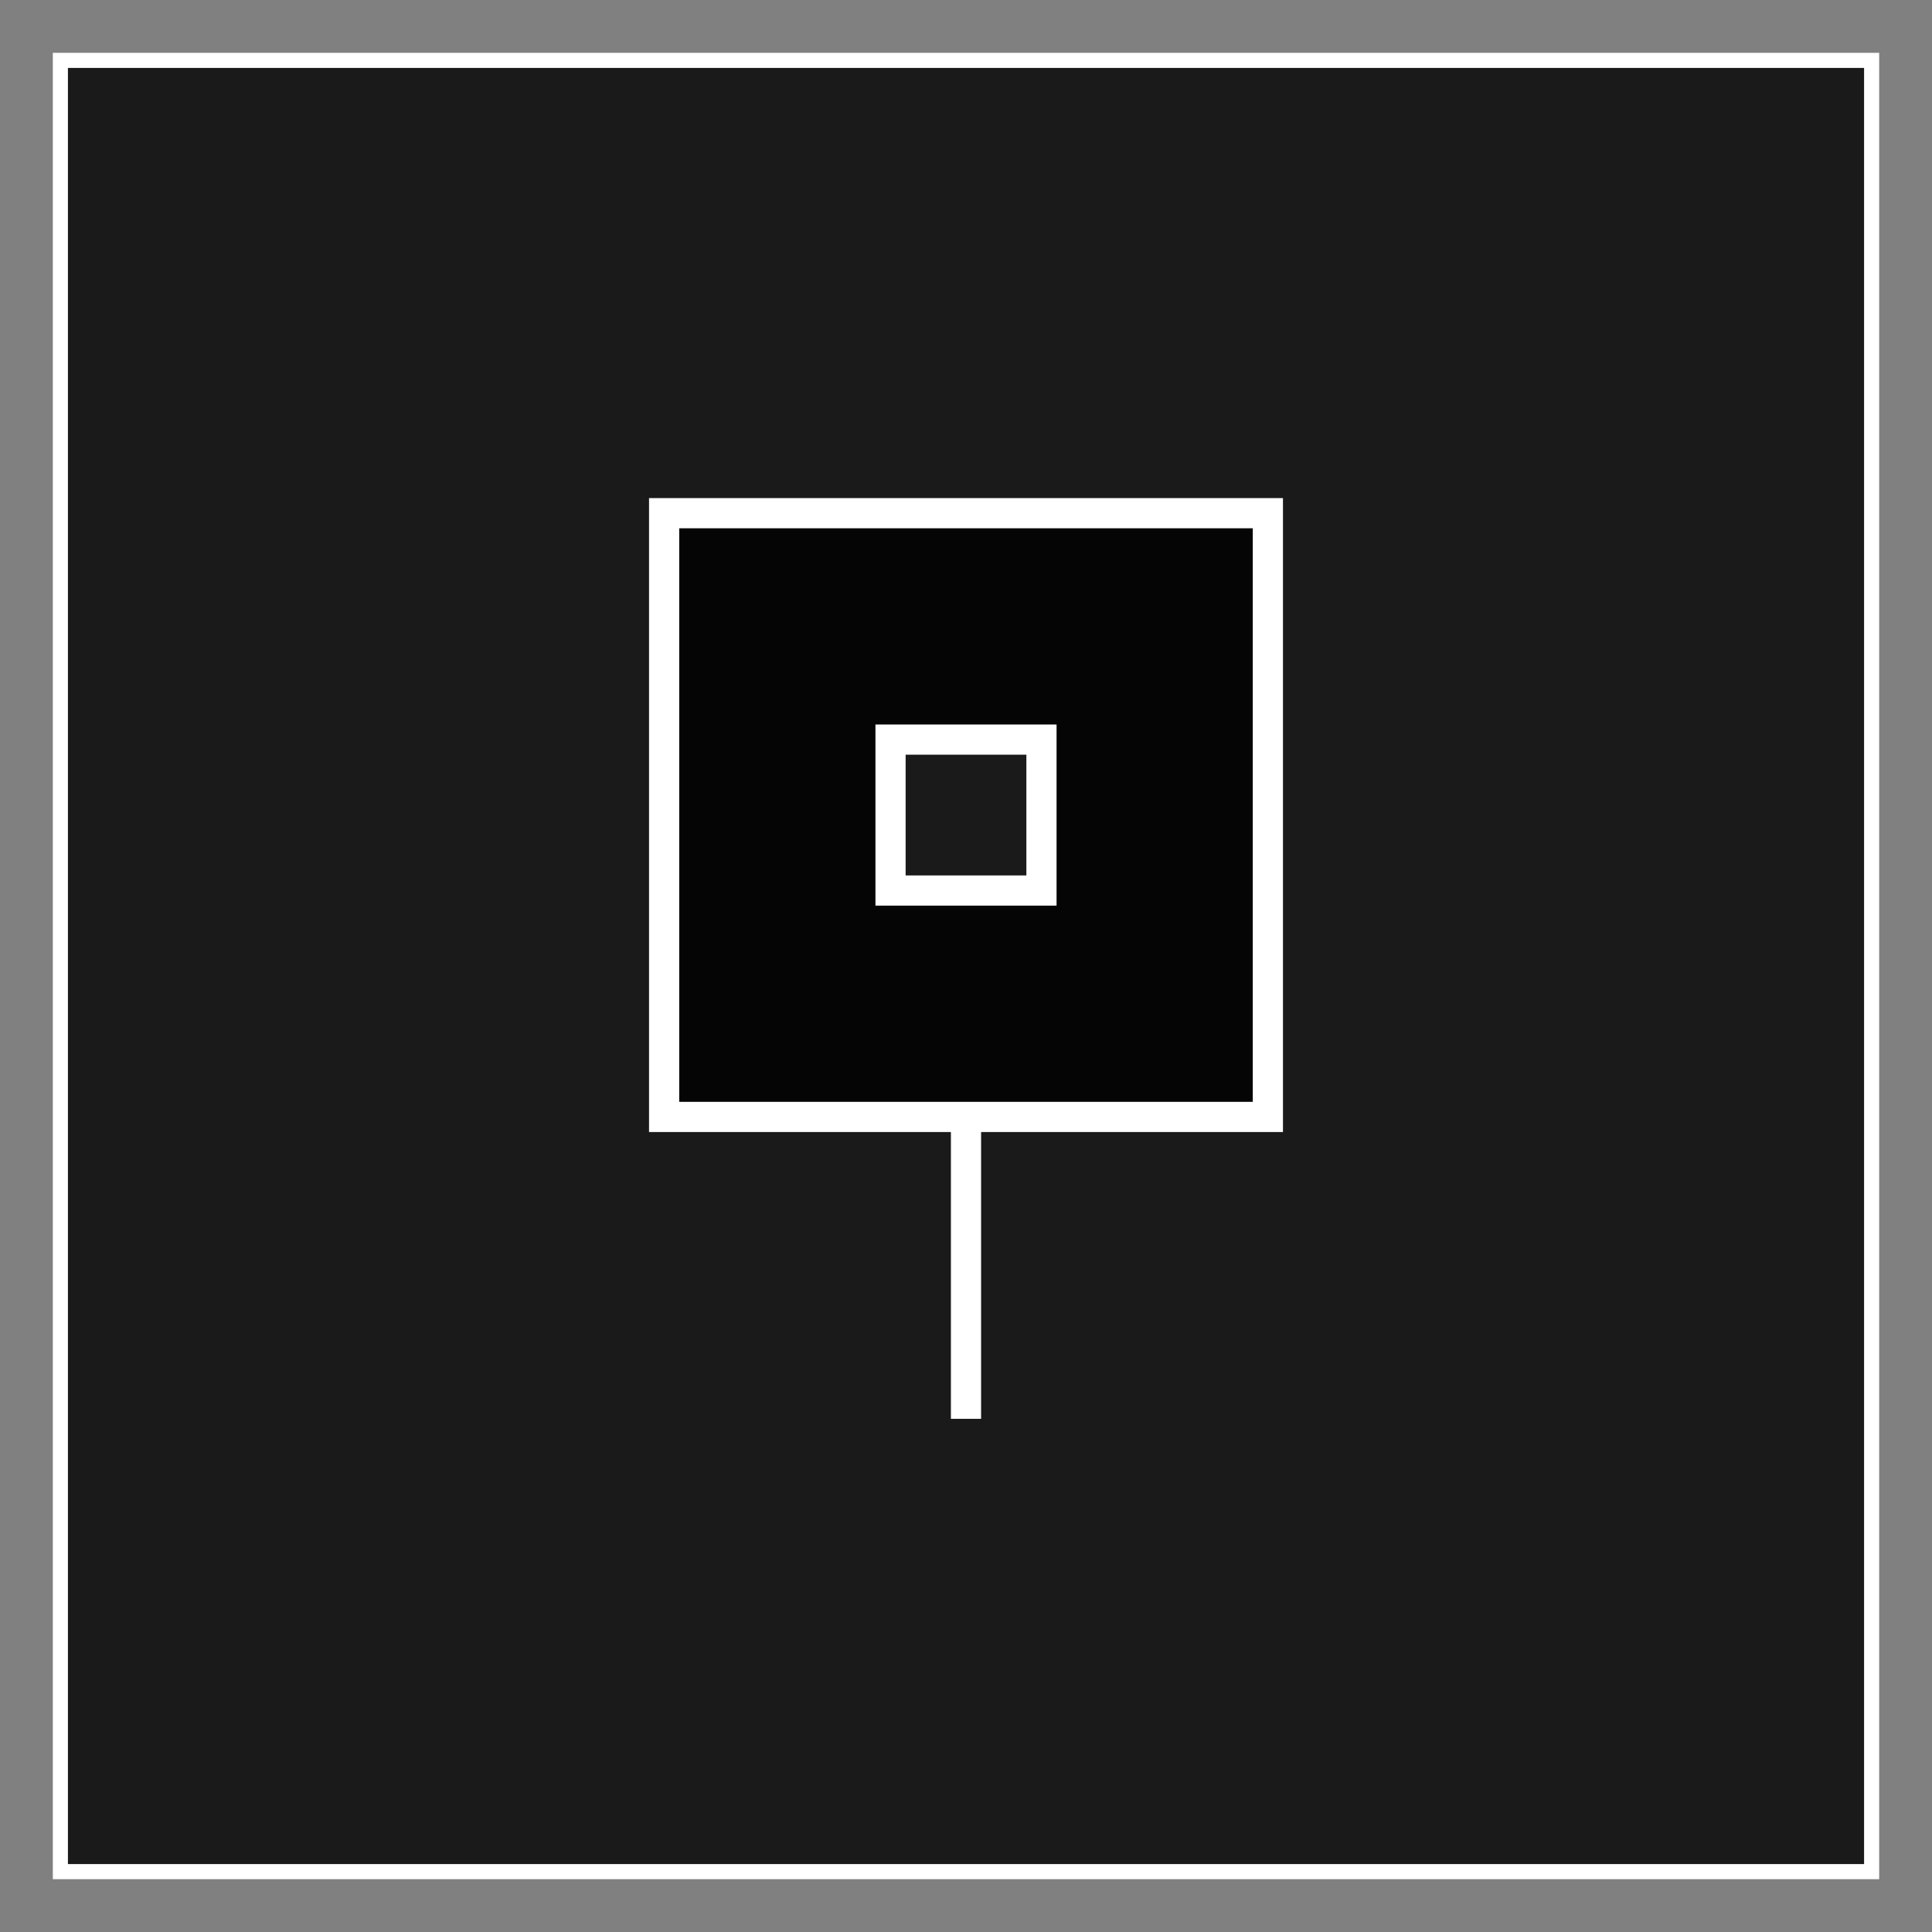
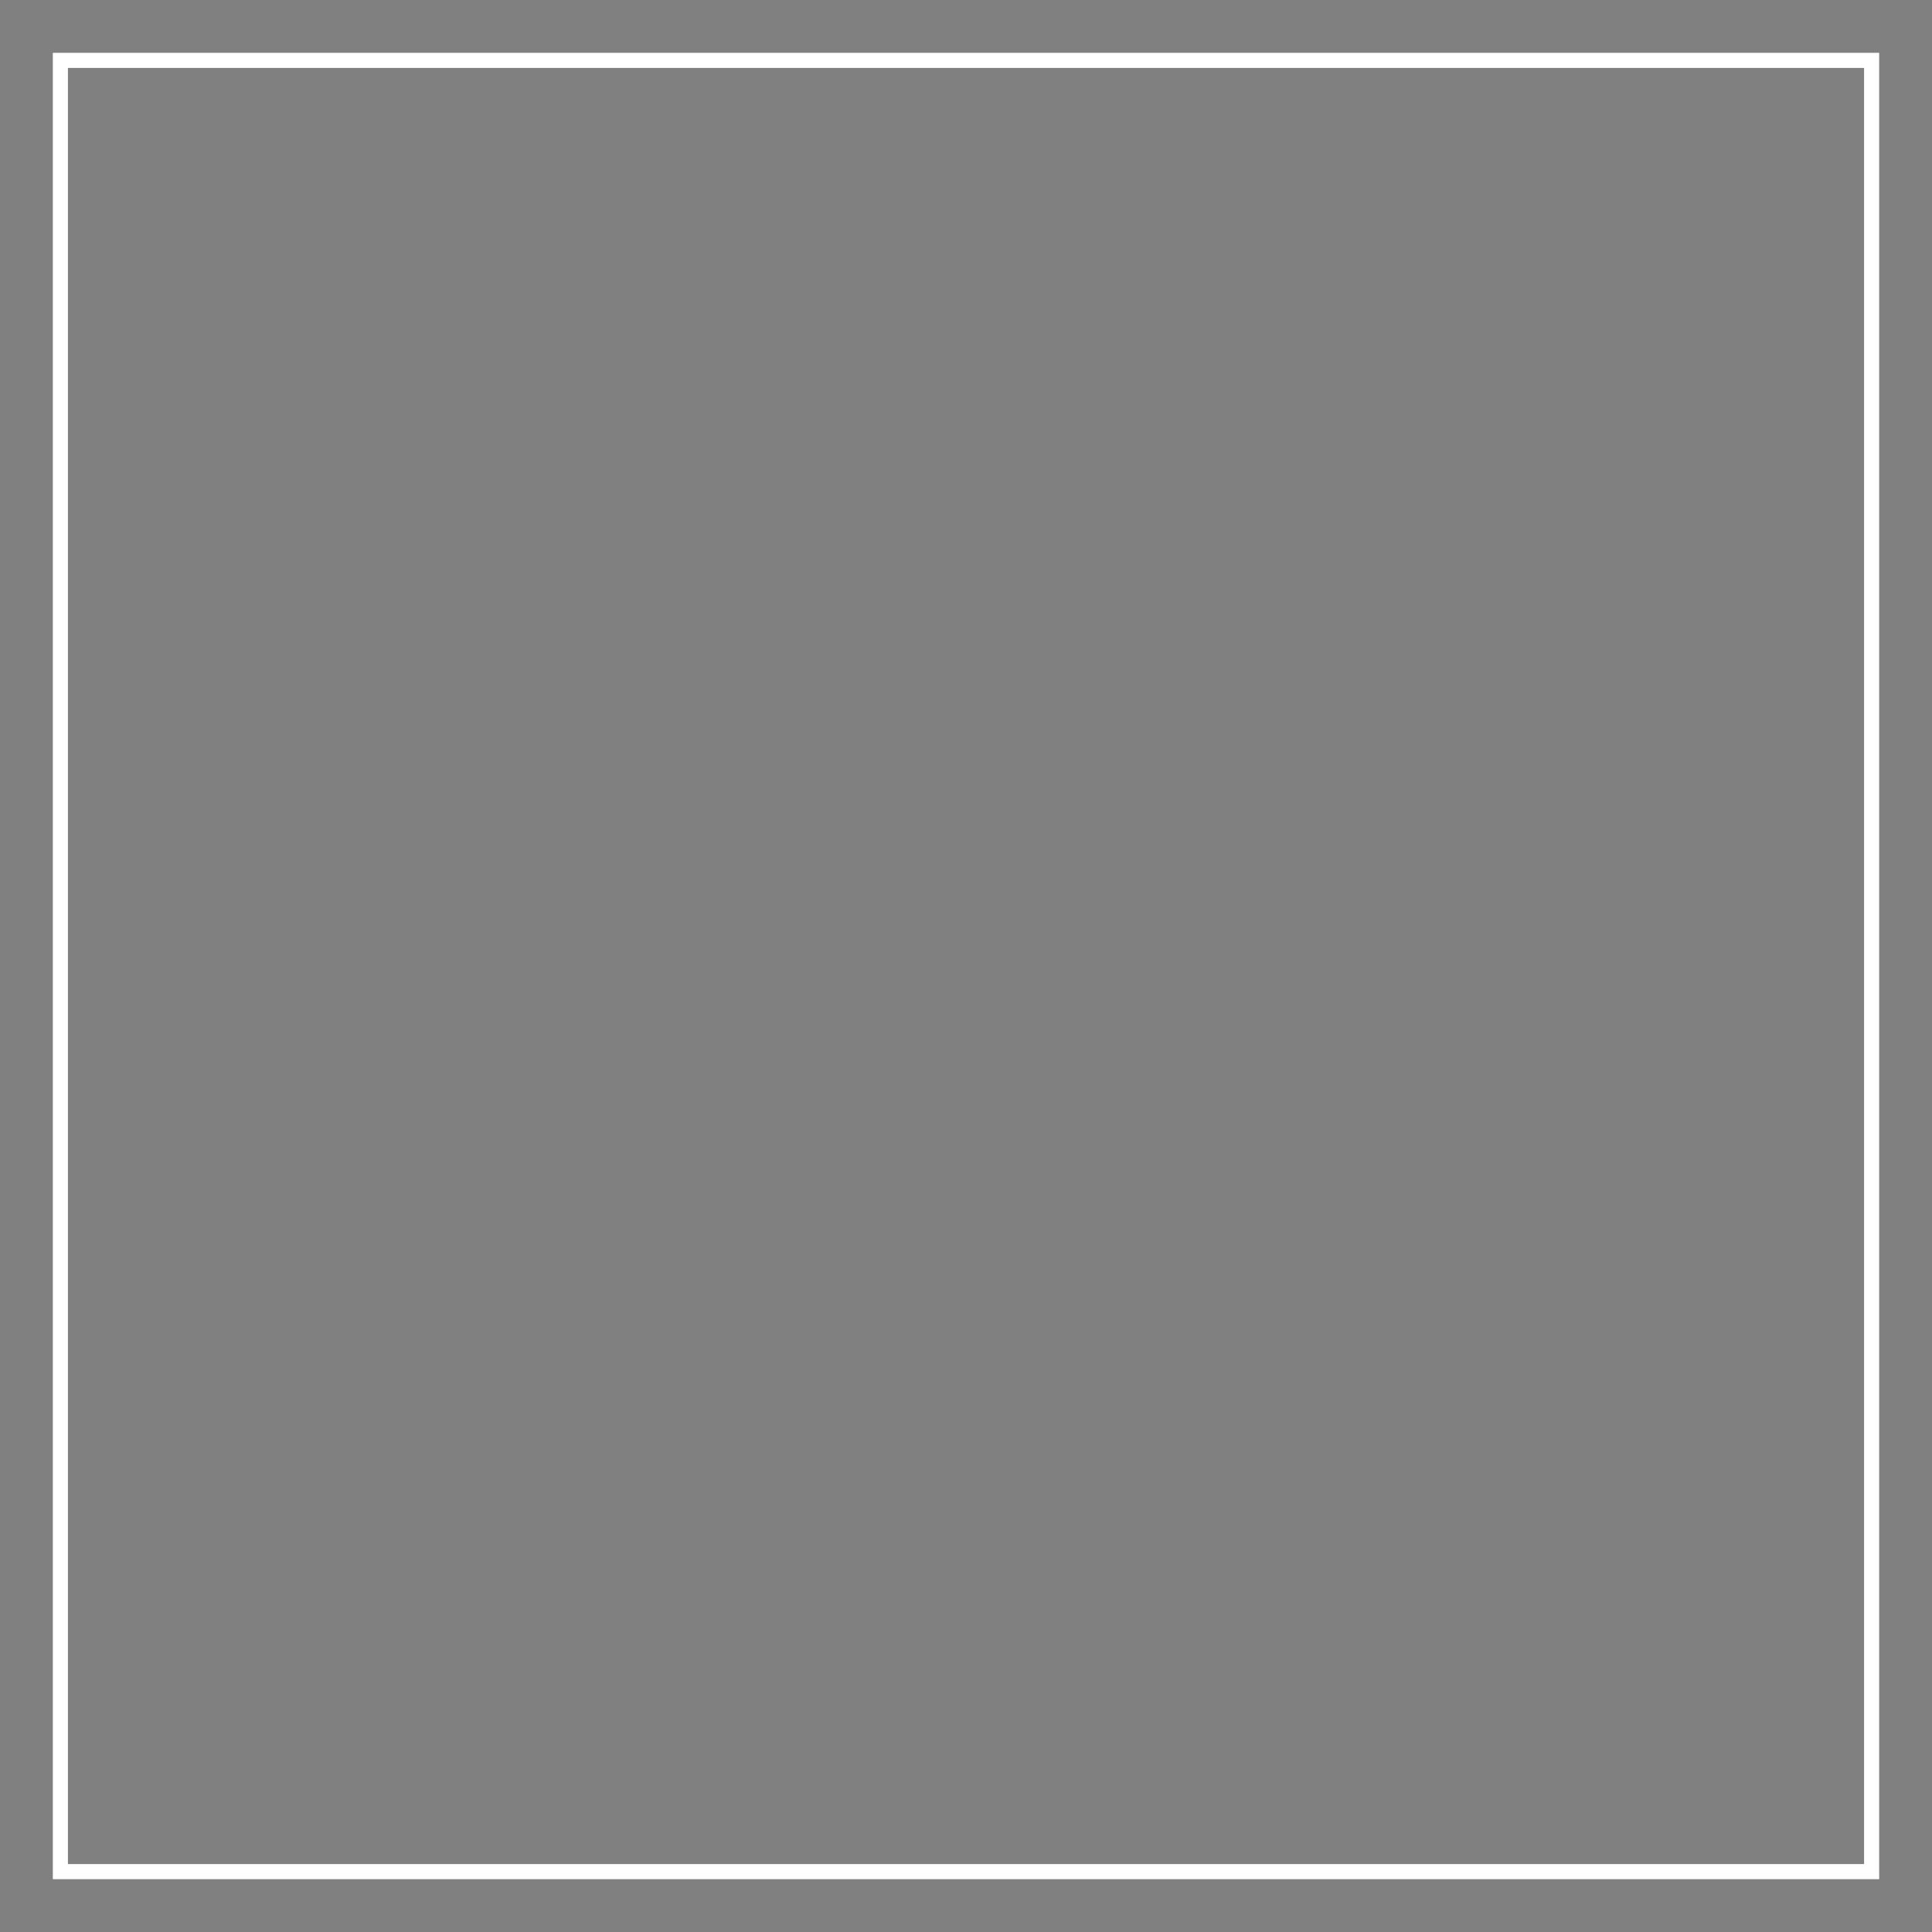
<svg xmlns="http://www.w3.org/2000/svg" id="icons" viewBox="0 0 64 64">
  <rect x="0" y="0" width="64" height="64" fill="#808080" stroke="none" />
  <defs>
    <style>.cls-1{opacity:0.8;}.cls-2,.cls-3{fill:none;stroke:#fff;stroke-miterlimit:10;}.cls-2{stroke-width:0.5px;}</style>
  </defs>
  <title>Vanity_Terrace_Propertie_Banner_Icon_64x64px_LOCATION</title>
-   <rect class="cls-1" x="2" y="2" width="60" height="60" />
  <rect class="cls-2" x="2" y="2" width="60" height="60" />
-   <path class="cls-1" d="M22 17V37H42V17zM34.5 29.5h-5v-5h5z" />
-   <rect class="cls-3" x="22" y="17" width="20" height="20" />
-   <rect class="cls-3" x="29.5" y="24.5" width="5" height="5" />
-   <line class="cls-3" x1="32" y1="37" x2="32" y2="47" />
</svg>